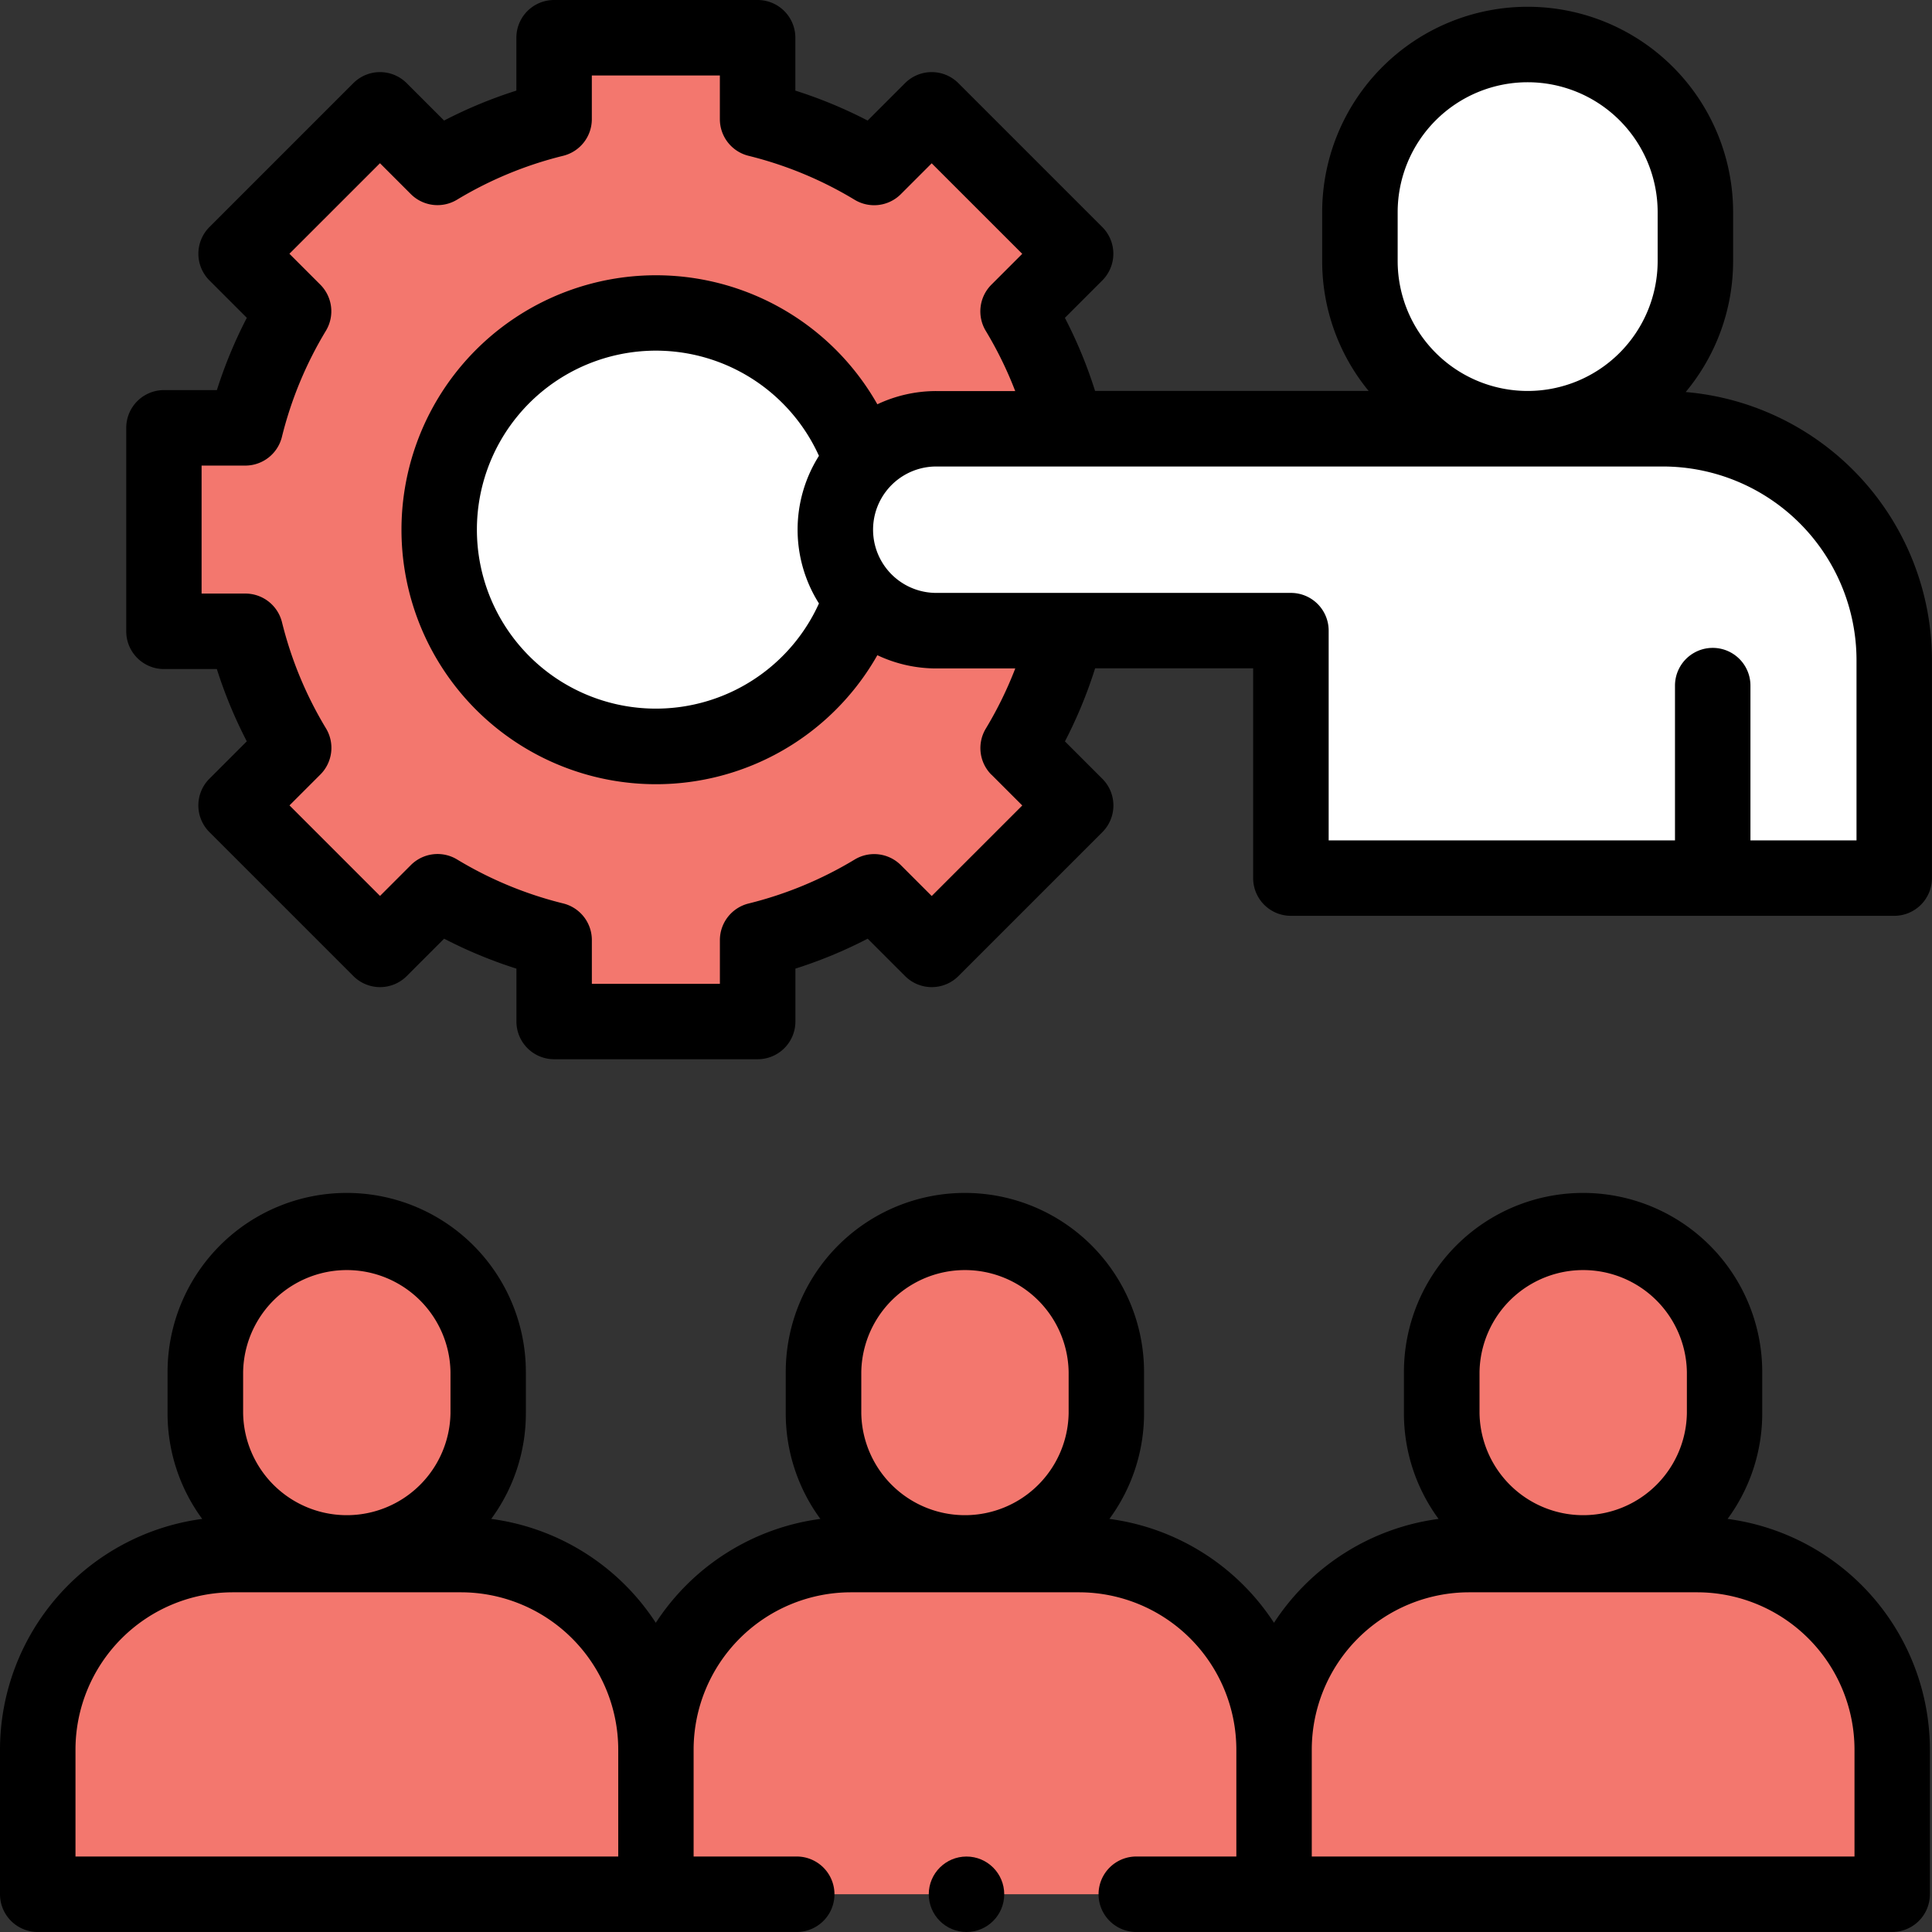
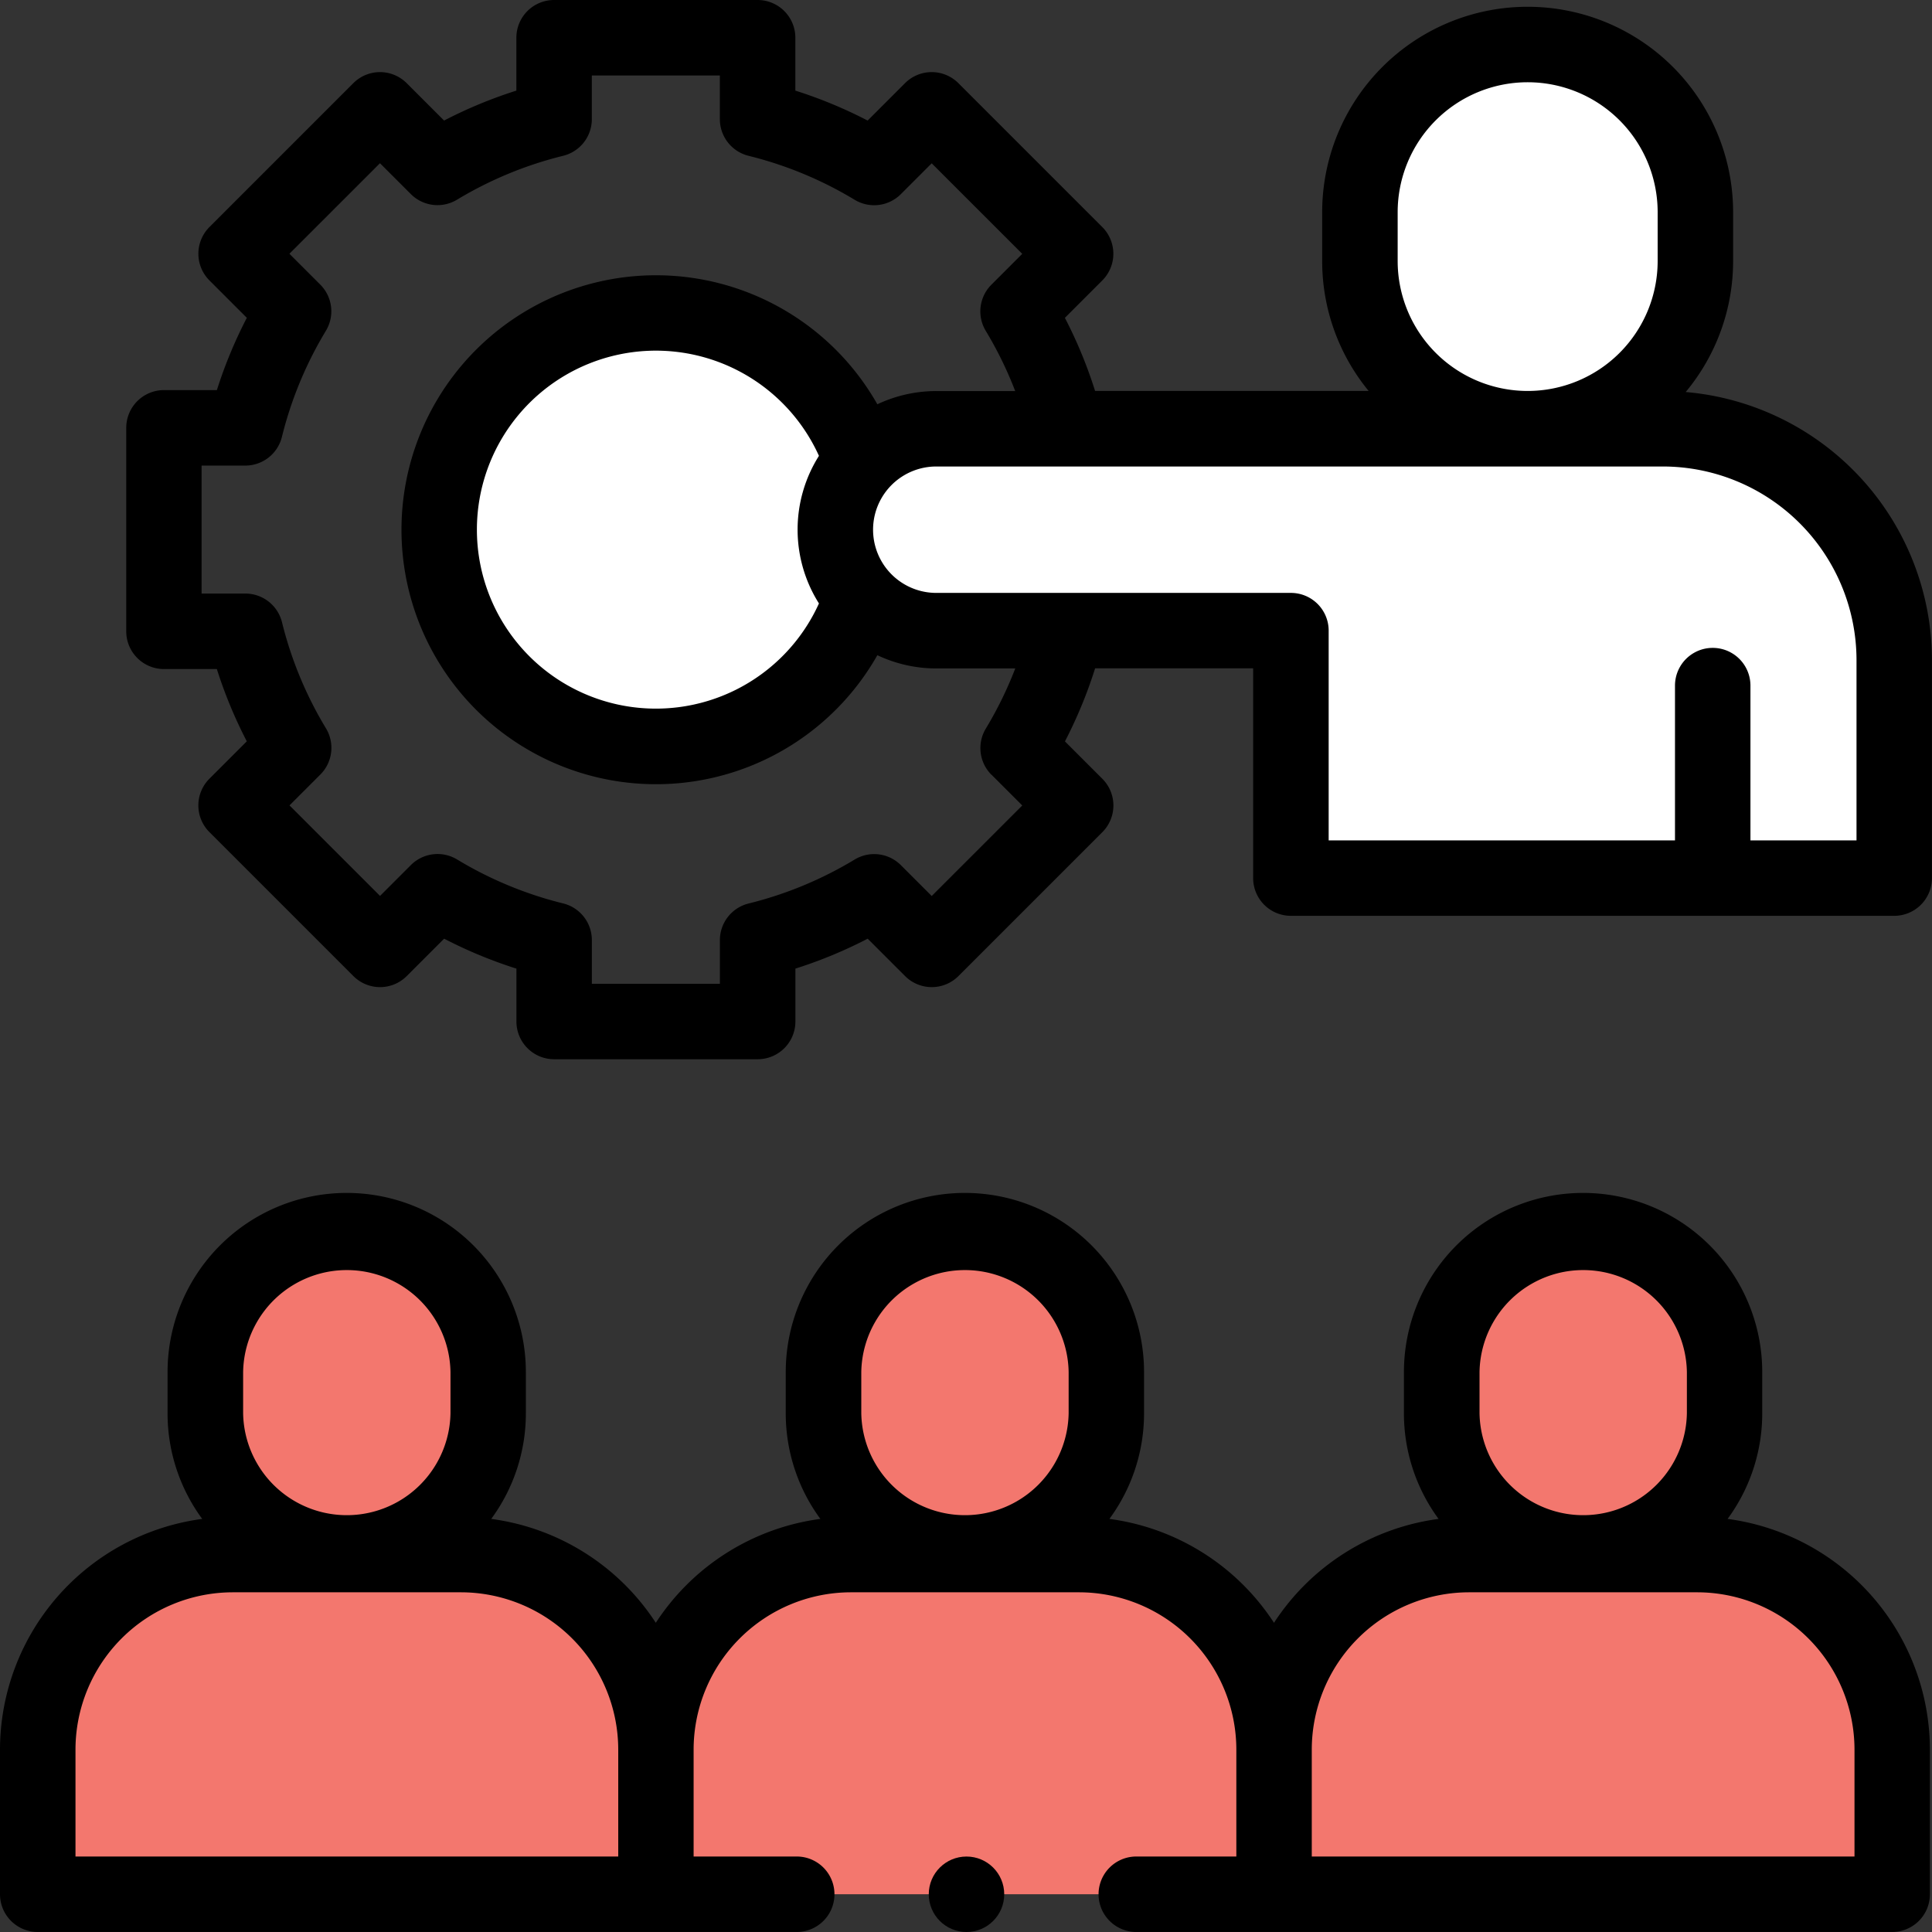
<svg xmlns="http://www.w3.org/2000/svg" id="onboarding" width="70" height="70" viewBox="0 0 70 70">
  <rect x="0" y="0" width="70" height="70" fill="#333333" stroke="none" />
  <g id="Group_4619" data-name="Group 4619" transform="translate(1.367 1.367)">
    <g id="Group_4608" data-name="Group 4608" transform="translate(0 43.223)">
      <g id="Group_4606" data-name="Group 4606" transform="translate(6.074)">
        <path id="Path_7560" data-name="Path 7560" d="M150.341,881.886a5.124,5.124,0,0,1-5.124-5.124v-1.489a5.124,5.124,0,0,1,10.247,0v1.489A5.123,5.123,0,0,1,150.341,881.886Z" transform="translate(-145.218 -870.15)" fill="#f3776e" />
      </g>
      <g id="Group_4607" data-name="Group 4607" transform="translate(0 11.736)">
        <path id="Path_7561" data-name="Path 7561" d="M42.01,1099.171H33.746a7.066,7.066,0,0,0-7.066,7.066v5.24h22.4v-5.24A7.066,7.066,0,0,0,42.01,1099.171Z" transform="translate(-26.68 -1099.171)" fill="#f3776e" />
      </g>
    </g>
    <g id="Group_4611" data-name="Group 4611" transform="translate(22.397 43.223)">
      <g id="Group_4609" data-name="Group 4609" transform="translate(6.074)">
        <path id="Path_7562" data-name="Path 7562" d="M587.395,881.886a5.124,5.124,0,0,1-5.124-5.124v-1.489a5.124,5.124,0,0,1,10.247,0v1.489A5.124,5.124,0,0,1,587.395,881.886Z" transform="translate(-582.271 -870.15)" fill="#f3776e" />
      </g>
      <g id="Group_4610" data-name="Group 4610" transform="translate(0 11.736)">
        <path id="Path_7563" data-name="Path 7563" d="M479.063,1099.171H470.8a7.066,7.066,0,0,0-7.066,7.066v5.24h22.4v-5.24A7.066,7.066,0,0,0,479.063,1099.171Z" transform="translate(-463.733 -1099.171)" fill="#f3776e" />
      </g>
    </g>
    <g id="Group_4614" data-name="Group 4614" transform="translate(44.793 43.223)">
      <g id="Group_4612" data-name="Group 4612" transform="translate(6.074)">
        <path id="Path_7564" data-name="Path 7564" d="M1024.445,881.886a5.124,5.124,0,0,1-5.124-5.124v-1.489a5.124,5.124,0,0,1,10.247,0v1.489A5.123,5.123,0,0,1,1024.445,881.886Z" transform="translate(-1019.322 -870.15)" fill="#f3776e" />
      </g>
      <g id="Group_4613" data-name="Group 4613" transform="translate(0 11.736)">
        <path id="Path_7565" data-name="Path 7565" d="M916.114,1099.171H907.85a7.066,7.066,0,0,0-7.066,7.066v5.24h22.4v-5.24A7.066,7.066,0,0,0,916.114,1099.171Z" transform="translate(-900.784 -1099.171)" fill="#f3776e" />
      </g>
    </g>
    <g id="Group_4615" data-name="Group 4615" transform="translate(4.575)">
-       <path id="Path_7566" data-name="Path 7566" d="M151.6,48.188V40.815h-2.951a15.226,15.226,0,0,0-1.749-4.221l2.087-2.087-5.214-5.214-2.087,2.087a15.224,15.224,0,0,0-4.221-1.749V26.68h-7.374V29.63a15.227,15.227,0,0,0-4.221,1.749l-2.087-2.087-5.214,5.214,2.087,2.087a15.224,15.224,0,0,0-1.749,4.221h-2.951v7.374H118.9a15.227,15.227,0,0,0,1.749,4.221L118.565,54.5l5.214,5.214,2.087-2.087a15.224,15.224,0,0,0,4.221,1.749v2.951h7.374V59.373a15.227,15.227,0,0,0,4.221-1.749l2.087,2.087,5.214-5.214L146.9,52.41a15.227,15.227,0,0,0,1.749-4.221Z" transform="translate(-115.953 -26.68)" fill="#f3776e" />
-     </g>
+       </g>
    <circle id="Ellipse_1051" data-name="Ellipse 1051" cx="7.852" cy="7.852" r="7.852" transform="translate(14.545 9.97)" fill="#fff" />
    <g id="Group_4618" data-name="Group 4618" transform="translate(28.899 0.245)">
      <path id="Path_7567" data-name="Path 7567" d="M620.609,303.111H594.282a3.657,3.657,0,0,0,0,7.315h12.849v8.969h21.86v-7.9A8.382,8.382,0,0,0,620.609,303.111Z" transform="translate(-590.624 -289.19)" fill="#fff" />
      <g id="Group_4617" data-name="Group 4617" transform="translate(19.007)">
        <g id="Group_4616" data-name="Group 4616">
          <path id="Path_7568" data-name="Path 7568" d="M967.608,45.384a6.077,6.077,0,0,1-6.077-6.077V37.541a6.077,6.077,0,1,1,12.155,0v1.766A6.077,6.077,0,0,1,967.608,45.384Z" transform="translate(-961.531 -31.463)" fill="#fff" />
        </g>
      </g>
    </g>
  </g>
  <g id="Group_4620" data-name="Group 4620" transform="translate(0 0)">
    <path id="Path_7569" data-name="Path 7569" d="M62.594,855.273a6.455,6.455,0,0,0,1.255-3.831v-1.489a6.491,6.491,0,0,0-12.982,0v1.489a6.455,6.455,0,0,0,1.255,3.831,8.443,8.443,0,0,0-5.963,3.764,8.443,8.443,0,0,0-5.963-3.764,6.455,6.455,0,0,0,1.255-3.831v-1.489a6.491,6.491,0,0,0-12.982,0v1.489a6.455,6.455,0,0,0,1.255,3.831,8.443,8.443,0,0,0-5.963,3.764,8.443,8.443,0,0,0-5.963-3.764,6.455,6.455,0,0,0,1.255-3.831v-1.489a6.491,6.491,0,0,0-12.982,0v1.489a6.455,6.455,0,0,0,1.255,3.831A8.445,8.445,0,0,0,0,863.632v5.24a1.367,1.367,0,0,0,1.367,1.367h27.5a1.367,1.367,0,1,0,0-2.734H25.131v-3.873a5.706,5.706,0,0,1,5.7-5.7h8.264a5.706,5.706,0,0,1,5.7,5.7v3.873H41.17a1.367,1.367,0,0,0,0,2.734H68.557a1.367,1.367,0,0,0,1.367-1.367v-5.24A8.445,8.445,0,0,0,62.594,855.273Zm-53.785-5.32a3.757,3.757,0,0,1,7.513,0v1.489a3.757,3.757,0,0,1-7.513,0ZM2.735,863.632a5.706,5.706,0,0,1,5.7-5.7H16.7a5.706,5.706,0,0,1,5.7,5.7v3.873H2.735Zm28.471-13.679a3.757,3.757,0,0,1,7.513,0v1.489a3.757,3.757,0,0,1-7.513,0Zm22.4,0a3.757,3.757,0,0,1,7.513,0v1.489a3.757,3.757,0,0,1-7.513,0ZM67.19,867.505H47.528v-3.873a5.706,5.706,0,0,1,5.7-5.7h8.264a5.706,5.706,0,0,1,5.7,5.7v3.873Z" transform="translate(0 -800.24)" />
    <path id="Path_7570" data-name="Path 7570" d="M145.775,14.2a7.41,7.41,0,0,0,1.715-4.748V7.69a7.444,7.444,0,0,0-14.889,0V9.455a7.409,7.409,0,0,0,1.684,4.71h-9.912a16.576,16.576,0,0,0-1.094-2.649l1.355-1.355a1.367,1.367,0,0,0,0-1.934l-5.214-5.214a1.367,1.367,0,0,0-1.933,0l-1.355,1.355a16.59,16.59,0,0,0-2.619-1.085V1.367A1.367,1.367,0,0,0,112.146,0h-7.374a1.367,1.367,0,0,0-1.367,1.367V3.283a16.571,16.571,0,0,0-2.619,1.085L99.431,3.013a1.367,1.367,0,0,0-1.933,0L92.284,8.227a1.367,1.367,0,0,0,0,1.933l1.355,1.355a16.588,16.588,0,0,0-1.085,2.619H90.637A1.367,1.367,0,0,0,89.27,15.5v7.374a1.367,1.367,0,0,0,1.367,1.367h1.916a16.57,16.57,0,0,0,1.085,2.619l-1.355,1.355a1.367,1.367,0,0,0,0,1.933L97.5,35.365a1.367,1.367,0,0,0,1.933,0l1.355-1.355a16.559,16.559,0,0,0,2.619,1.085v1.916a1.367,1.367,0,0,0,1.367,1.367h7.374a1.367,1.367,0,0,0,1.367-1.367V35.095a16.571,16.571,0,0,0,2.619-1.085l1.355,1.355a1.367,1.367,0,0,0,1.933,0l5.214-5.214a1.367,1.367,0,0,0,0-1.934l-1.355-1.355a16.572,16.572,0,0,0,1.093-2.647H130.1v7.6a1.367,1.367,0,0,0,1.367,1.367h21.86a1.367,1.367,0,0,0,1.367-1.367v-7.9a9.76,9.76,0,0,0-8.92-9.711ZM135.336,9.455V7.69a4.71,4.71,0,0,1,9.42,0V9.455a4.71,4.71,0,0,1-9.42,0ZM120.615,28.064l1.12,1.12-3.281,3.28-1.12-1.12a1.367,1.367,0,0,0-1.674-.2,13.85,13.85,0,0,1-3.842,1.592,1.367,1.367,0,0,0-1.039,1.327v1.583H106.14V34.06a1.367,1.367,0,0,0-1.039-1.327,13.844,13.844,0,0,1-3.842-1.592,1.367,1.367,0,0,0-1.674.2l-1.12,1.12-3.28-3.28,1.12-1.12a1.367,1.367,0,0,0,.2-1.674,13.85,13.85,0,0,1-1.592-3.842,1.367,1.367,0,0,0-1.327-1.039H92V16.869h1.583a1.367,1.367,0,0,0,1.327-1.039,13.857,13.857,0,0,1,1.592-3.842,1.367,1.367,0,0,0-.2-1.674l-1.12-1.12,3.281-3.28,1.12,1.12a1.367,1.367,0,0,0,1.674.2A13.861,13.861,0,0,1,105.1,5.645a1.367,1.367,0,0,0,1.039-1.327V2.734h4.639V4.318a1.367,1.367,0,0,0,1.039,1.327,13.852,13.852,0,0,1,3.842,1.592,1.367,1.367,0,0,0,1.674-.2l1.12-1.12,3.281,3.28-1.12,1.12a1.367,1.367,0,0,0-.2,1.674,13.859,13.859,0,0,1,1.065,2.178h-2.857a4.994,4.994,0,0,0-2.138.479,9.22,9.22,0,1,0,0,9.091,4.994,4.994,0,0,0,2.14.48h2.857a13.858,13.858,0,0,1-1.065,2.176,1.367,1.367,0,0,0,.2,1.674Zm-6.247-6.2a6.485,6.485,0,1,1,0-5.348,5.008,5.008,0,0,0,0,5.348Zm37.593,8.585h-3.843V24.841a1.367,1.367,0,0,0-2.734,0v5.608H132.836v-7.6a1.367,1.367,0,0,0-1.367-1.367H118.619a2.29,2.29,0,1,1,0-4.58h26.328a7.022,7.022,0,0,1,7.014,7.014v6.535Z" transform="translate(-84.696 0)" />
    <circle id="Ellipse_1052" data-name="Ellipse 1052" cx="1.367" cy="1.367" r="1.367" transform="translate(33.651 67.266)" />
  </g>
</svg>